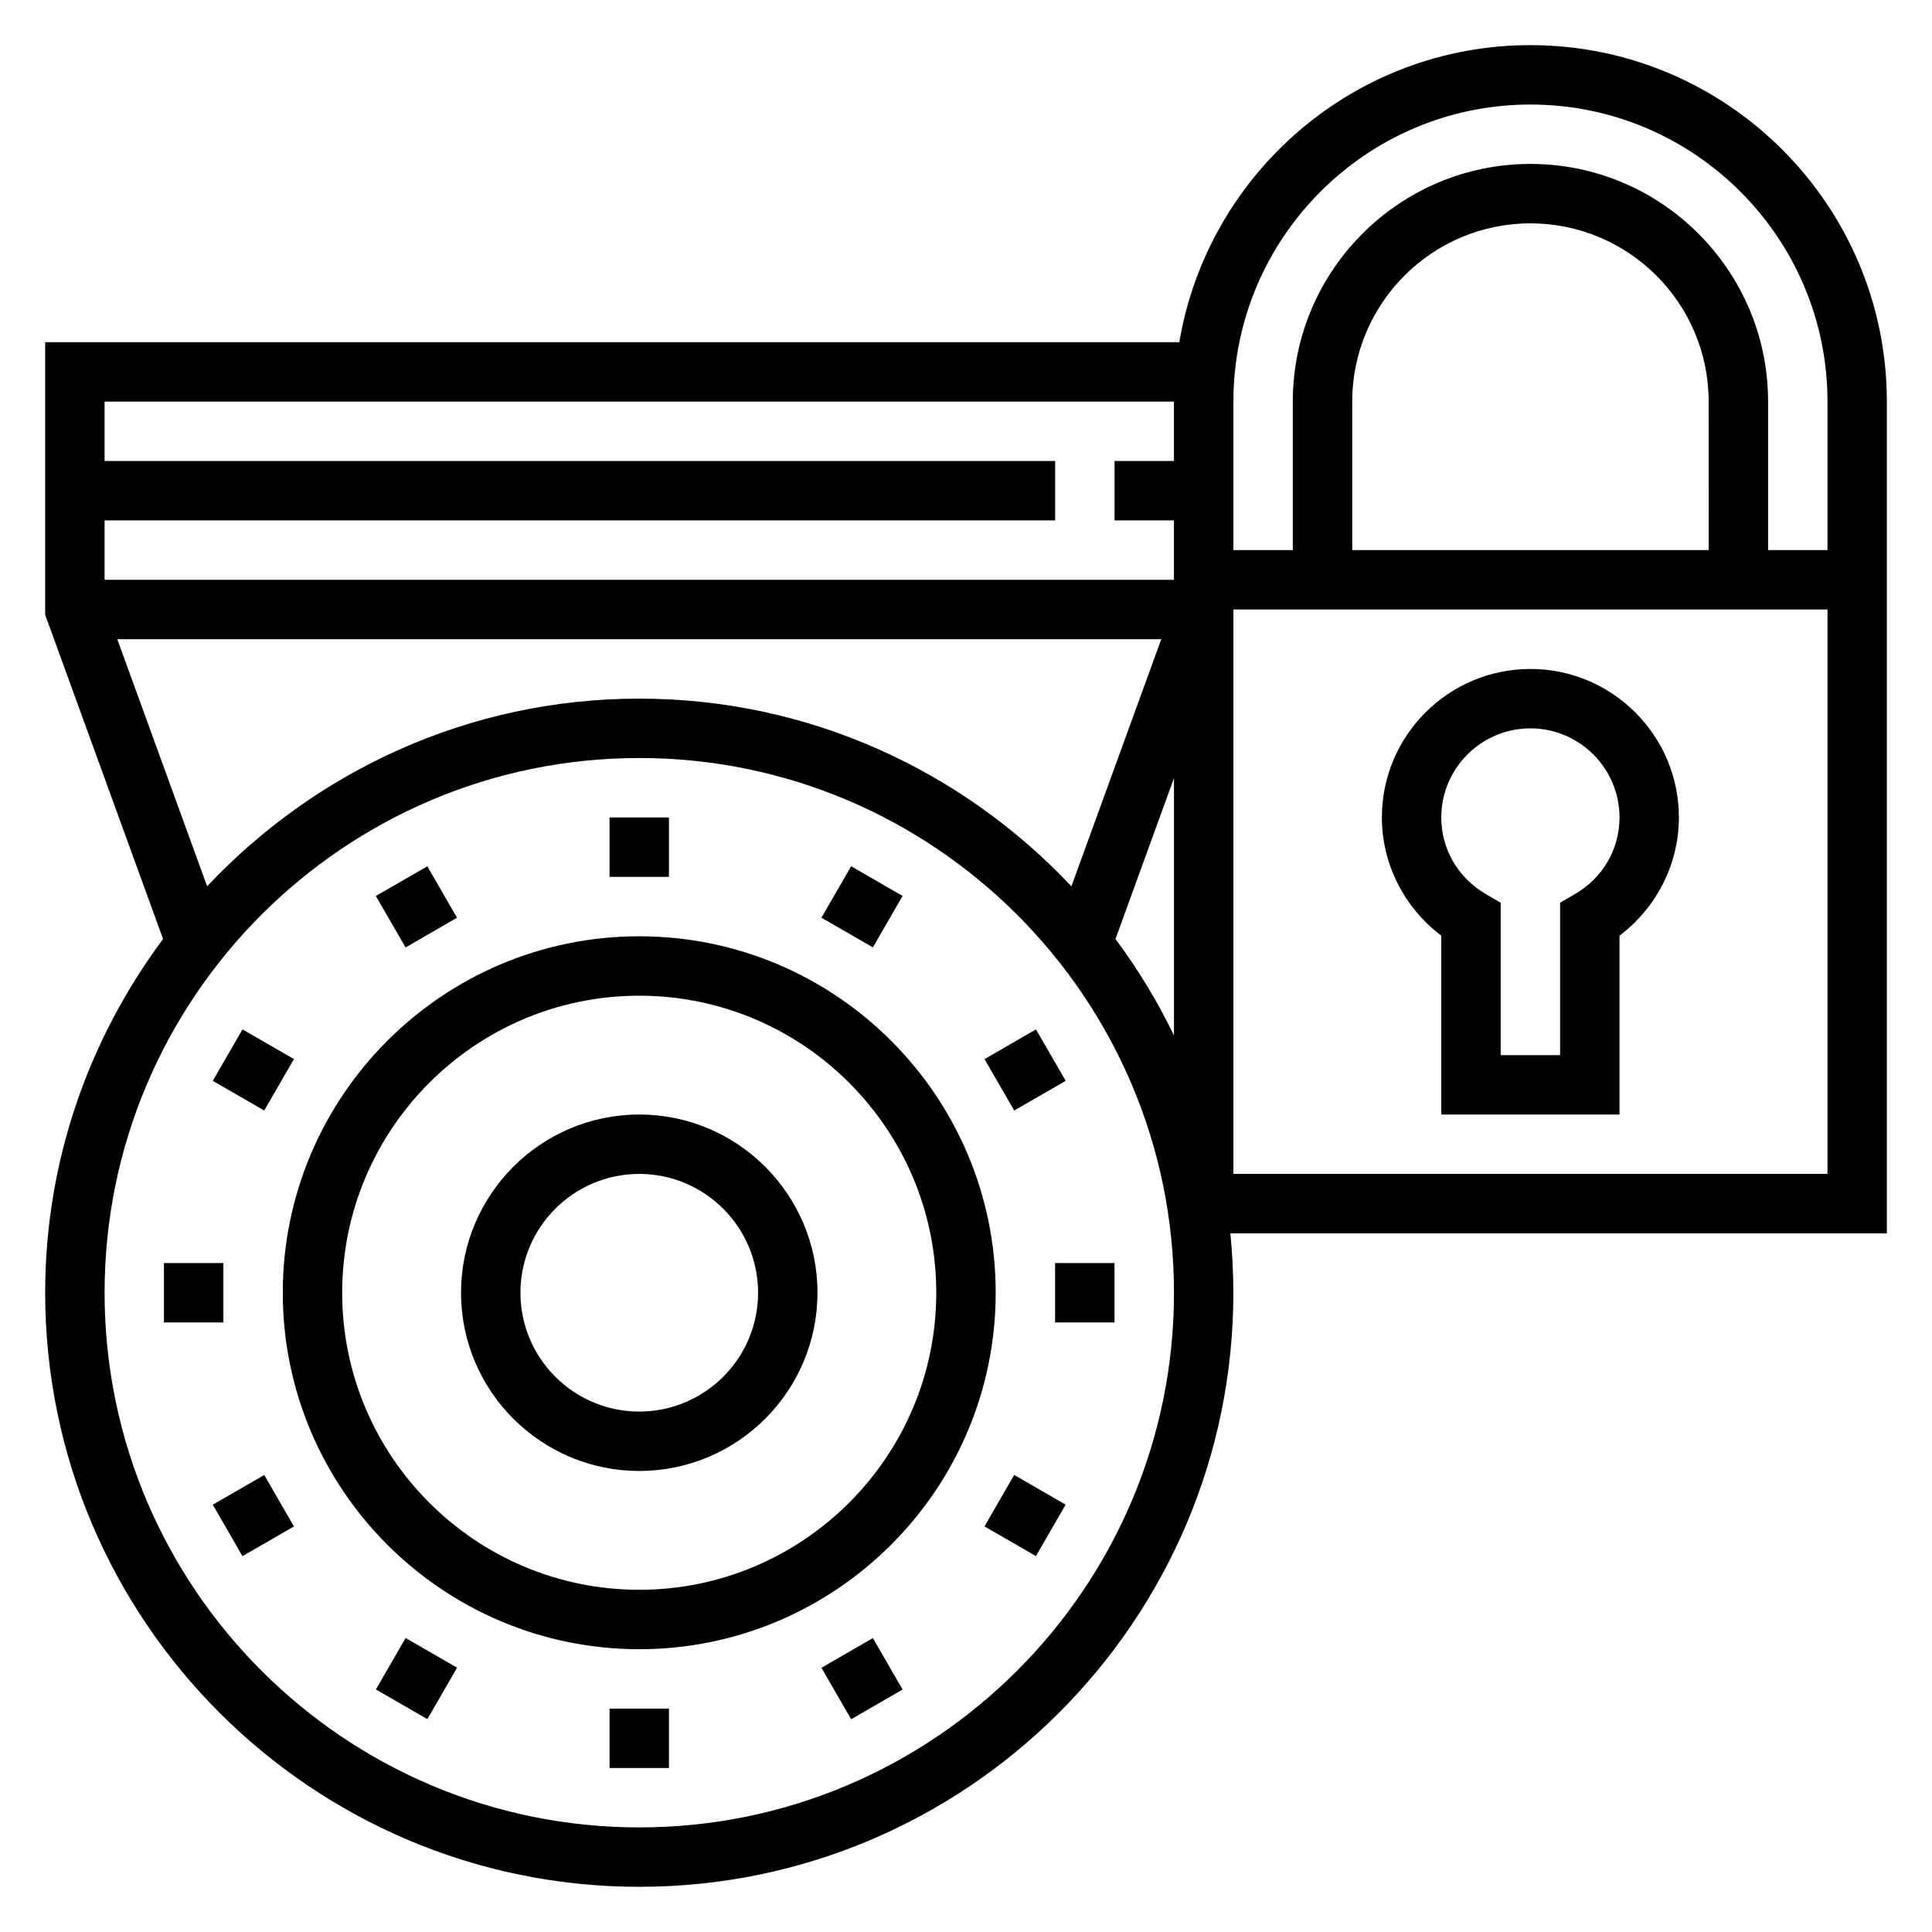
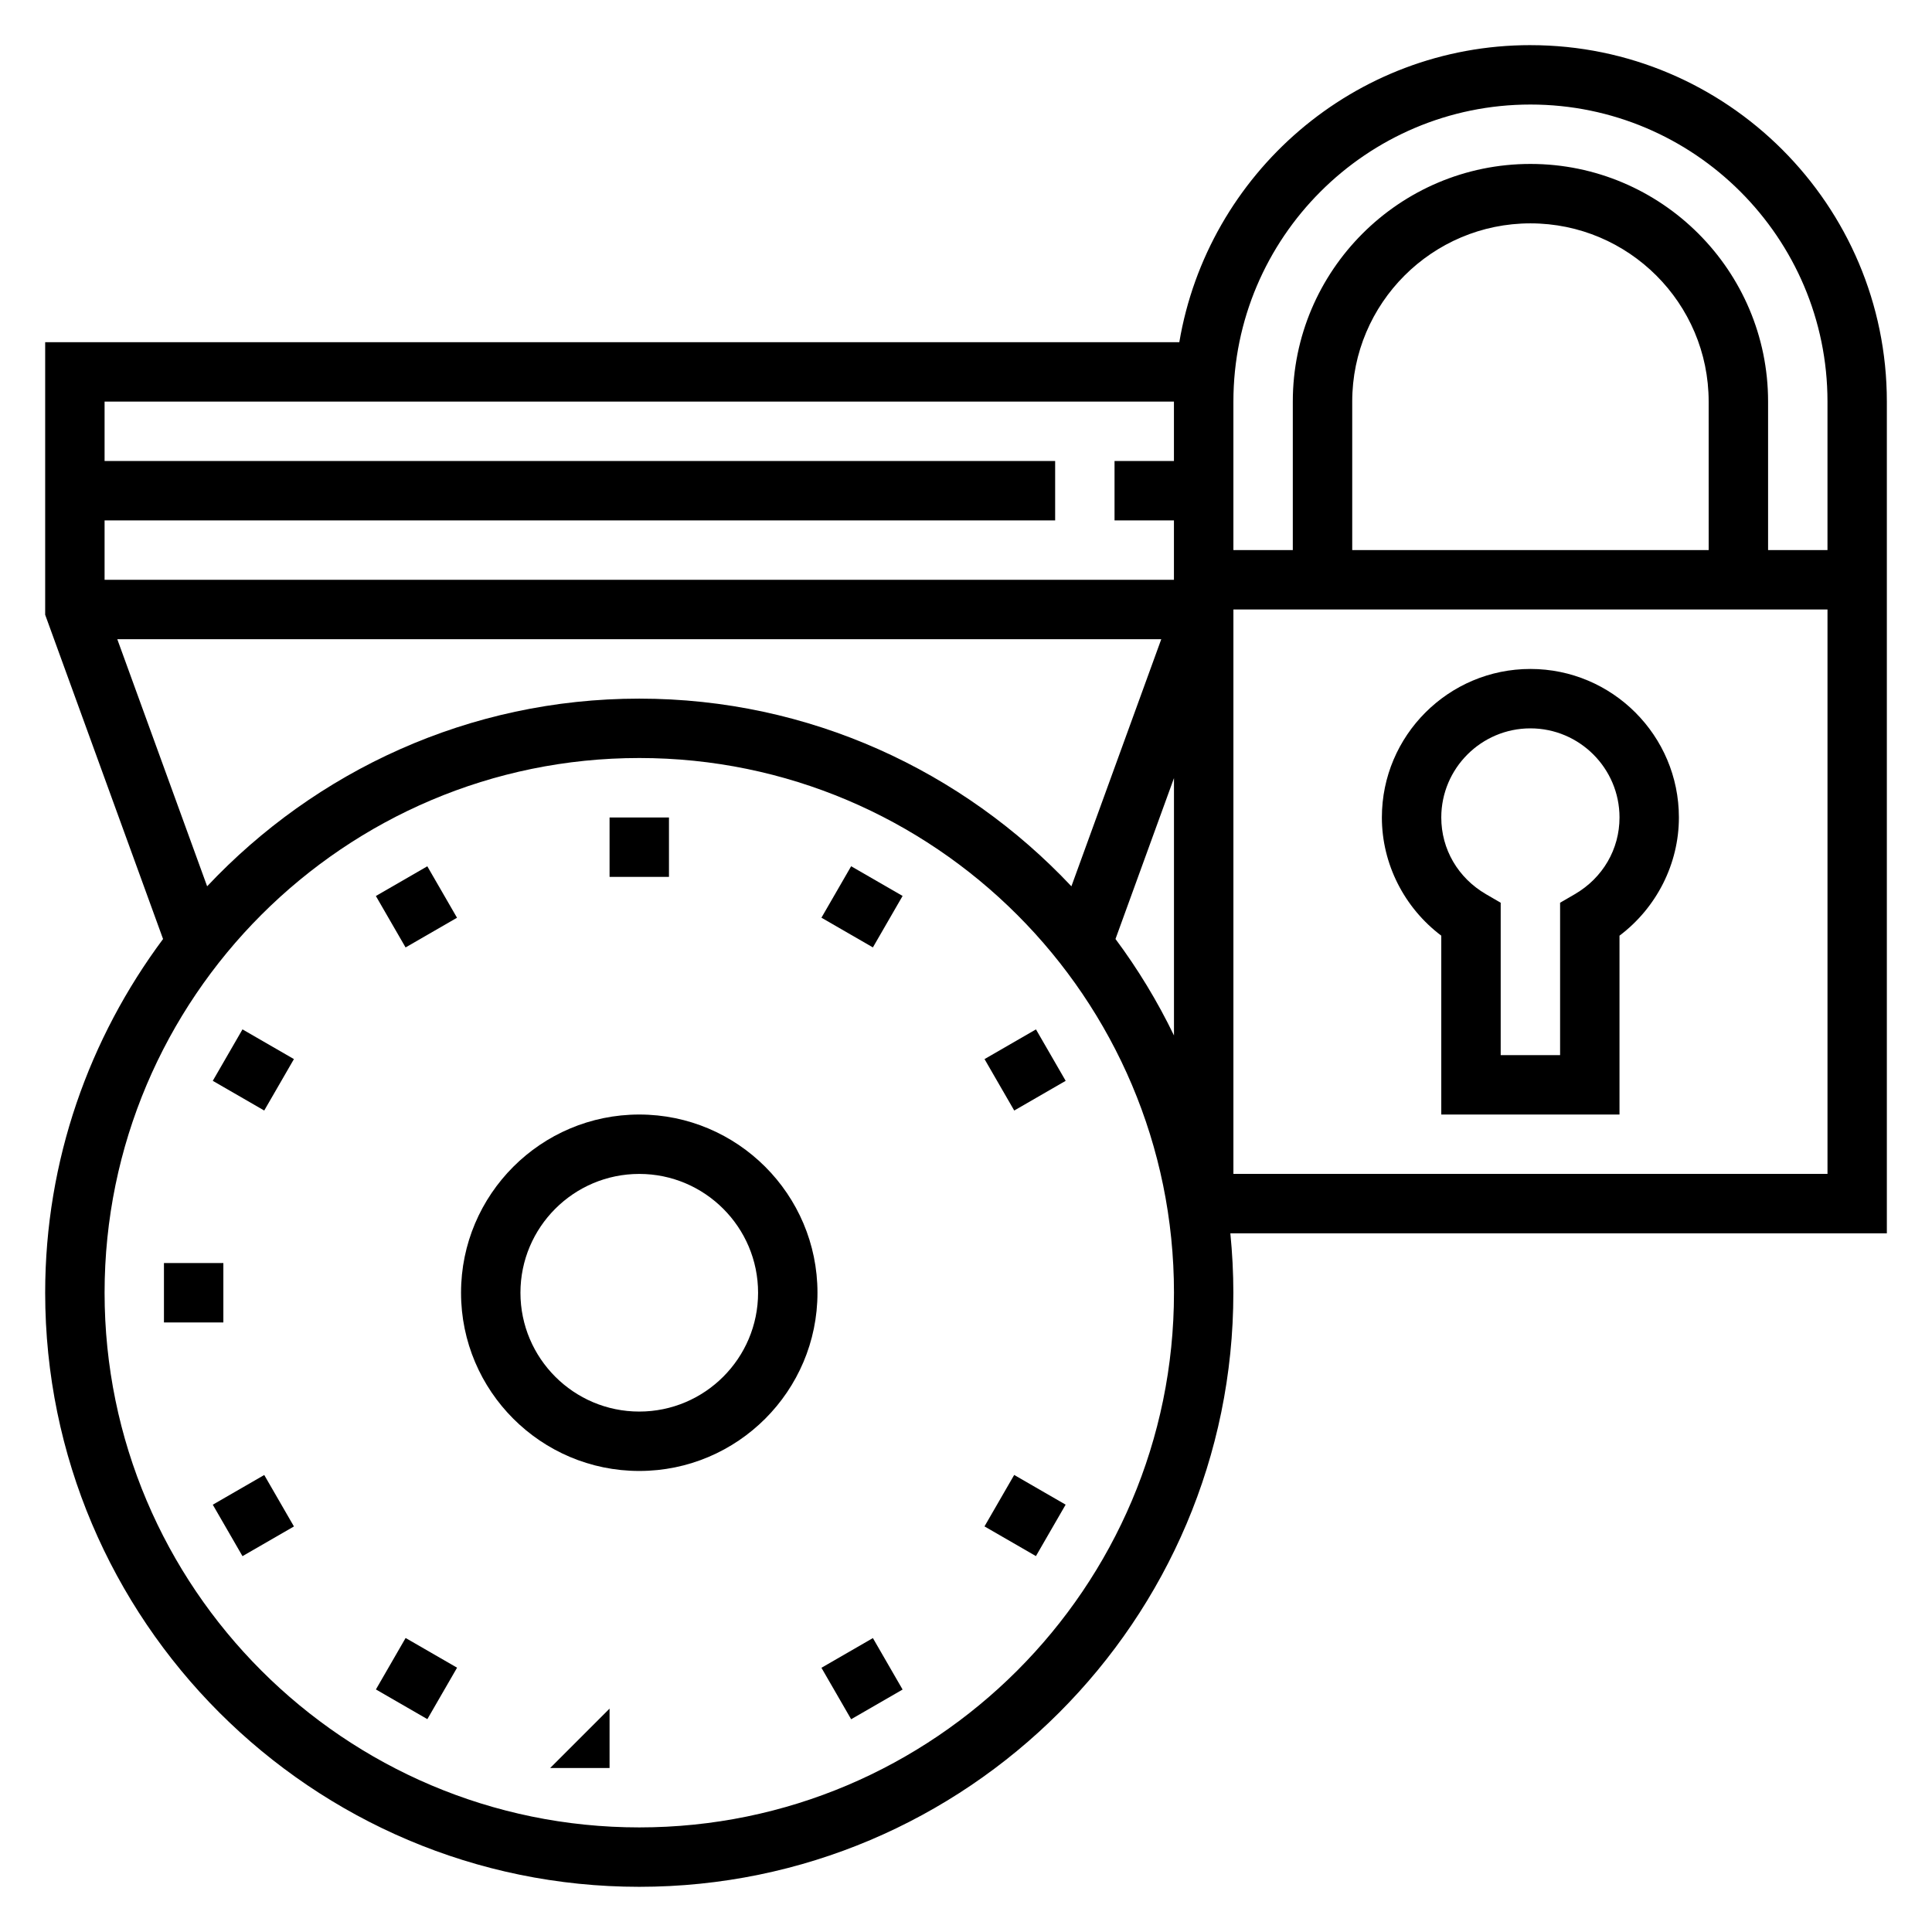
<svg xmlns="http://www.w3.org/2000/svg" fill="#000000" width="800px" height="800px" version="1.1" viewBox="144 144 512 512">
  <g>
-     <path d="m218.94 486.59c0 52.09 42.375 94.465 94.465 94.465s94.465-42.375 94.465-94.465-42.375-94.465-94.465-94.465-94.465 42.375-94.465 94.465zm173.18 0c0 43.406-35.312 78.719-78.719 78.719s-78.719-35.312-78.719-78.719 35.312-78.719 78.719-78.719 78.719 35.312 78.719 78.719z" />
    <path d="m266.18 486.59c0 26.047 21.184 47.23 47.23 47.23s47.23-21.184 47.23-47.23-21.184-47.23-47.23-47.23-47.23 21.184-47.23 47.23zm78.719 0c0 17.367-14.121 31.488-31.488 31.488s-31.488-14.121-31.488-31.488c0-17.367 14.121-31.488 31.488-31.488s31.488 14.125 31.488 31.488z" />
    <path d="m305.54 360.64h15.742v15.742h-15.742z" />
    <path d="m243.61 381.45 13.633-7.871 7.871 13.633-13.633 7.871z" />
    <path d="m200.39 430.43 7.871-13.633 13.633 7.871-7.871 13.633z" />
    <path d="m187.45 478.72h15.742v15.742h-15.742z" />
    <path d="m200.39 542.76 13.637-7.871 7.871 13.637-13.637 7.871z" />
    <path d="m243.62 591.72 7.871-13.637 13.637 7.871-7.871 13.637z" />
-     <path d="m305.54 596.8h15.742v15.742h-15.742z" />
+     <path d="m305.54 596.8v15.742h-15.742z" />
    <path d="m361.69 585.98 13.637-7.871 7.871 13.637-13.637 7.871z" />
    <path d="m404.9 548.51 7.871-13.633 13.633 7.871-7.871 13.633z" />
-     <path d="m423.61 478.72h15.742v15.742h-15.742z" />
    <path d="m404.91 424.67 13.633-7.871 7.871 13.633-13.633 7.871z" />
    <path d="m361.69 387.2 7.871-13.637 13.637 7.871-7.871 13.637z" />
    <path d="m549.57 155.96c-46.711 0-85.516 34.117-93.039 78.719l-300.56 0.004v72.234l31.242 85.93c-19.527 26.23-31.242 58.598-31.242 93.738 0 86.812 70.629 157.44 157.44 157.44s157.44-70.629 157.44-157.44c0-5.312-0.285-10.562-0.797-15.742h173.98v-220.41c0-52.094-42.375-94.469-94.465-94.469zm-94.465 94.465v15.742h-15.742v15.742h15.742v15.742l-283.39 0.008v-15.742h251.91v-15.742l-251.91-0.004v-15.742zm-280.02 62.977h276.66l-23.812 65.48c-28.742-30.535-69.387-49.738-114.52-49.738s-85.781 19.199-114.52 49.734zm138.33 314.88c-78.129 0-141.7-63.566-141.7-141.7s63.566-141.7 141.7-141.7 141.7 63.566 141.7 141.7c0 78.125-63.566 141.7-141.7 141.7zm126.2-235.44 15.5-42.637v68.203c-4.367-9.035-9.555-17.586-15.5-25.566zm188.69 62.25h-157.44v-149.57h157.44zm-31.488-165.31h-94.465v-39.359c0-26.047 21.184-47.23 47.23-47.23s47.23 21.184 47.23 47.23zm15.742 0v-39.359c0-34.723-28.254-62.977-62.977-62.977s-62.977 28.254-62.977 62.977v39.359h-15.742v-39.359c0-43.406 35.312-78.719 78.719-78.719s78.719 35.312 78.719 78.719v39.359z" />
    <path d="m549.57 321.28c-21.703 0-39.359 17.656-39.359 39.359 0 12.305 5.934 23.938 15.742 31.324v47.398h47.23v-47.398c9.809-7.391 15.742-19.02 15.742-31.324 0.004-21.703-17.652-39.359-39.355-39.359zm11.785 59.68-3.914 2.273v40.383h-15.742v-40.383l-3.914-2.273c-7.406-4.316-11.832-11.91-11.832-20.32 0-13.02 10.598-23.617 23.617-23.617 13.02 0 23.617 10.598 23.617 23.617 0 8.41-4.426 16.004-11.832 20.32z" />
  </g>
</svg>